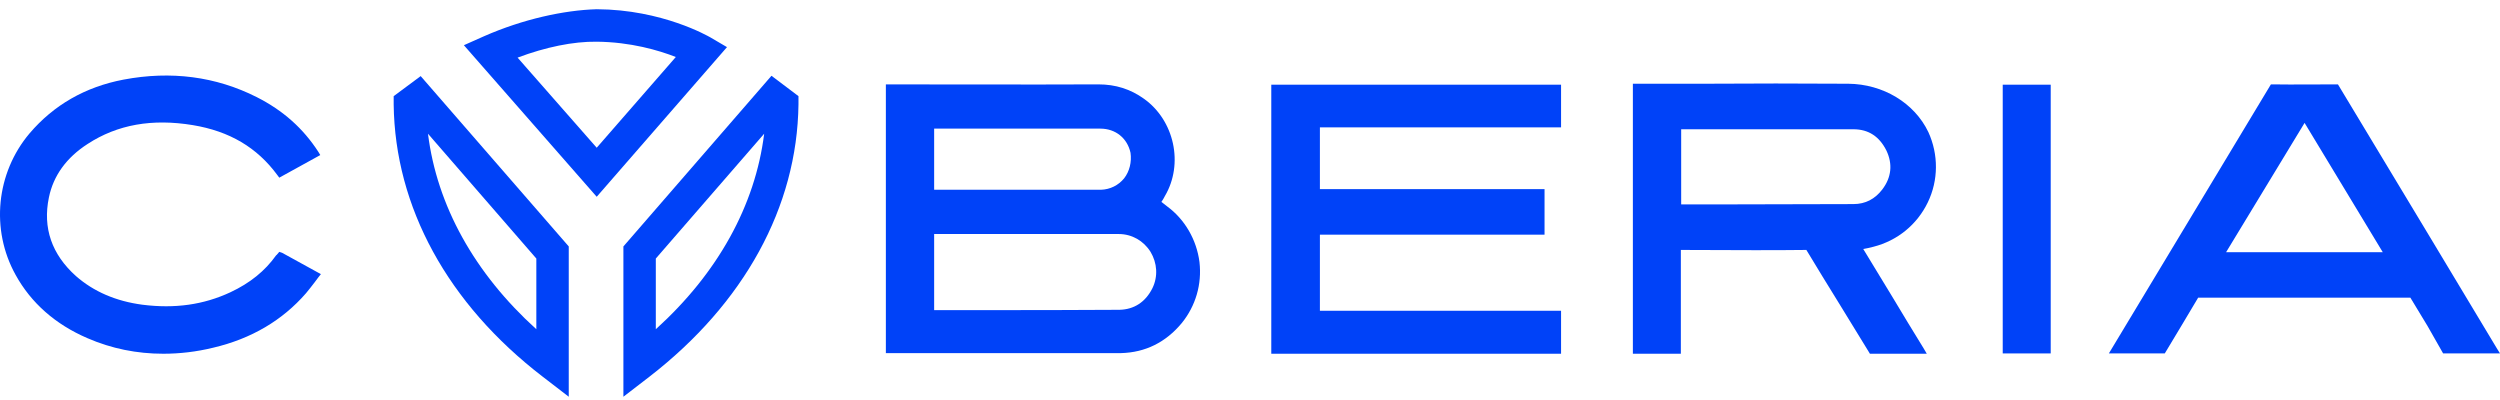
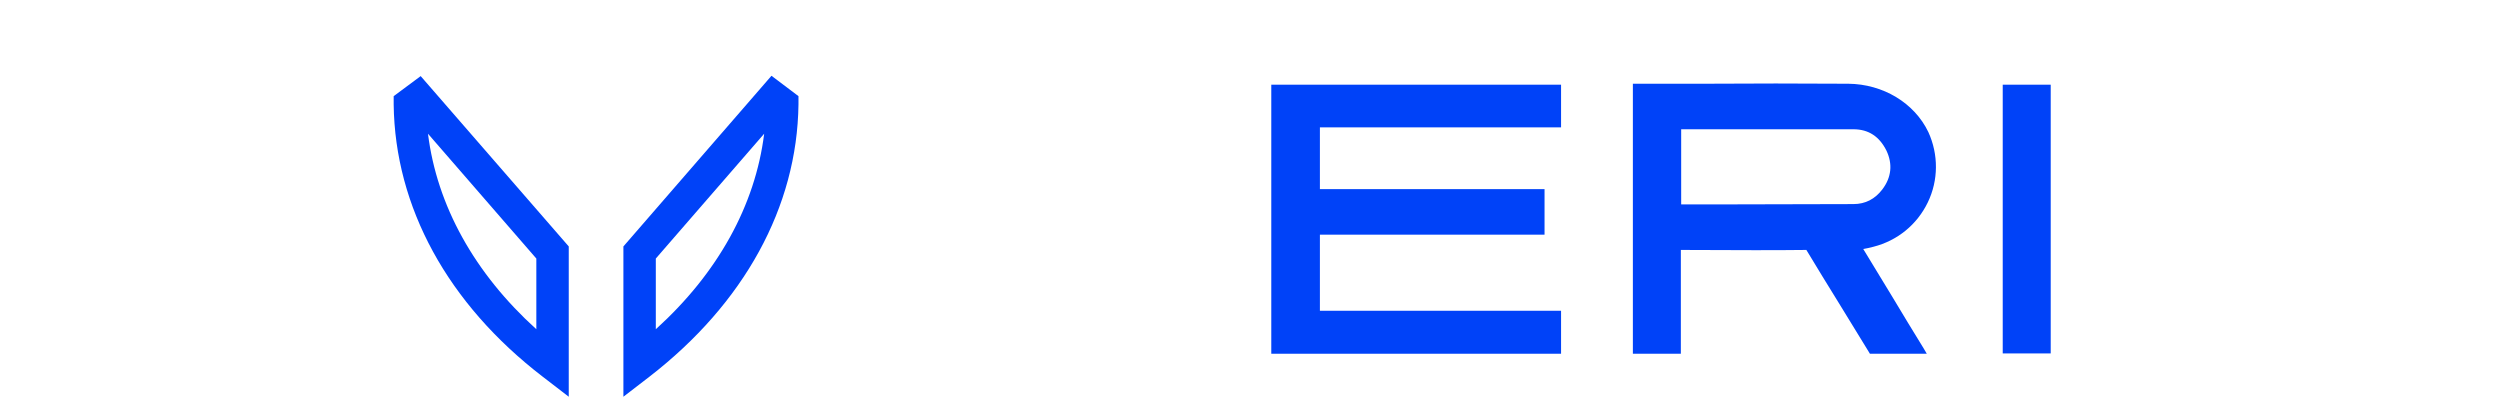
<svg xmlns="http://www.w3.org/2000/svg" width="200" height="32" viewBox="0 0 200 32" fill="none">
-   <path d="M22.343 20.148L22.19 20.327C22.165 20.378 22.114 20.403 22.088 20.428C21.199 21.677 20.004 22.645 18.428 23.383C16.293 24.377 14.005 24.708 11.387 24.377C9.277 24.096 7.498 23.332 6.074 22.084C4.142 20.352 3.405 18.238 3.913 15.793C4.269 14.06 5.311 12.608 7.015 11.513C9.404 9.959 12.175 9.475 15.428 10.01C18.352 10.494 20.563 11.793 22.19 14.009L22.343 14.213L25.622 12.405L25.469 12.15C24.249 10.265 22.648 8.839 20.538 7.769C17.259 6.113 13.675 5.654 9.887 6.368C6.811 6.954 4.295 8.405 2.363 10.672C-0.306 13.831 -0.764 18.365 1.244 21.982C2.49 24.249 4.447 25.956 6.989 27.051C8.921 27.892 10.955 28.299 13.065 28.299C14.361 28.299 15.708 28.147 17.055 27.816C20.106 27.102 22.597 25.625 24.478 23.46C24.707 23.18 24.935 22.899 25.164 22.594C25.266 22.466 25.367 22.314 25.469 22.186L25.672 21.931L22.571 20.225L22.343 20.148Z" fill="#0042F8" />
  <path d="M101.703 28.299H124.885V24.861H105.592V18.773H123.563V15.13H105.592V10.189H124.885V6.775H101.703V28.299Z" fill="#0042F8" />
  <path d="M147.865 6.699C144.001 6.673 140.137 6.673 136.248 6.699C134.468 6.699 132.689 6.699 130.91 6.699H130.63V28.299H134.468V19.995C138.968 20.021 142.501 20.021 144.509 19.995C145.373 21.422 146.238 22.848 147.127 24.275C147.915 25.574 148.729 26.873 149.517 28.172L149.593 28.299H154.143L153.889 27.866C153.05 26.491 152.211 25.141 151.398 23.765C150.61 22.492 149.847 21.193 149.059 19.919C149.339 19.868 149.593 19.817 149.873 19.741C151.779 19.257 153.355 17.983 154.219 16.2C155.084 14.417 155.084 12.354 154.27 10.571C153.152 8.227 150.635 6.724 147.865 6.699ZM150.584 15.156C150 15.92 149.237 16.327 148.271 16.327C144.662 16.327 141.052 16.353 137.442 16.353H134.494V10.341H138.103C141.484 10.341 144.89 10.341 148.271 10.341C149.491 10.341 150.356 10.927 150.915 12.048C151.423 13.118 151.322 14.188 150.584 15.156Z" fill="#0042F8" />
-   <path d="M199.746 27.866C199.67 27.714 189.603 11.004 187.112 6.877L187.036 6.75H186.884C185.206 6.75 183.503 6.775 181.825 6.75H181.673L181.596 6.877C177.656 13.424 168.709 28.274 168.709 28.274H173.182L173.259 28.147C174.123 26.72 174.987 25.268 175.851 23.816C181.52 23.816 187.163 23.816 192.832 23.816C193.289 24.581 193.747 25.319 194.204 26.083C194.611 26.771 195.043 27.586 195.45 28.274H195.679C197.051 28.274 199.085 28.274 199.441 28.274H200L199.746 27.866ZM190.62 20.174H178.088L184.367 9.832L190.62 20.174Z" fill="#0042F8" />
-   <path d="M93.365 16.506L92.907 16.149L92.933 16.124C93.034 15.971 93.111 15.844 93.187 15.691C94.712 13.118 93.95 9.628 91.509 7.896C90.442 7.132 89.247 6.75 87.874 6.75H87.849C83.934 6.775 70.869 6.75 70.869 6.75V28.249C70.869 28.249 89.12 28.249 89.679 28.249C91.636 28.198 93.263 27.383 94.534 25.854C95.653 24.479 96.161 22.747 95.958 20.963C95.729 19.18 94.788 17.55 93.365 16.506ZM74.707 18.722H78.393C82.104 18.722 85.79 18.722 89.501 18.722C90.543 18.722 91.484 19.257 92.043 20.148C92.577 21.04 92.653 22.11 92.196 23.052C91.636 24.173 90.721 24.759 89.552 24.784C85.841 24.81 82.129 24.81 78.418 24.81H74.732V18.722H74.707ZM89.933 14.264C89.476 14.825 88.815 15.156 88.078 15.181C87.976 15.181 87.9 15.181 87.798 15.181H74.732V10.29H76.613C80.426 10.29 84.214 10.29 88.027 10.29C89.247 10.29 90.188 11.055 90.442 12.226C90.543 12.965 90.365 13.704 89.933 14.264Z" fill="#0042F8" />
  <path d="M164.057 6.775H160.218V28.274H164.057V6.775Z" fill="#0042F8" />
-   <path d="M47.737 15.742L37.111 3.617L38.713 2.903C41.839 1.528 45.118 0.815 47.737 0.738C52.999 0.764 56.659 2.903 56.812 2.98L58.159 3.77L47.737 15.742ZM41.407 4.61L47.737 11.819L54.066 4.559C52.694 4.024 50.457 3.362 47.737 3.336C45.856 3.311 43.644 3.769 41.407 4.61Z" fill="#0042F8" />
  <path d="M45.5 31.738L43.415 30.134C35.815 24.3 31.595 16.557 31.494 8.355V7.692L33.654 6.088L45.5 19.715V31.738ZM34.239 10.698C34.951 16.429 37.95 21.855 42.907 26.338V20.683L34.239 10.698Z" fill="#0042F8" />
  <path d="M49.872 31.738V19.715L61.718 6.062L63.878 7.692V8.355C63.776 16.557 59.532 24.275 51.956 30.134L49.872 31.738ZM52.465 20.683V26.338C57.422 21.855 60.421 16.429 61.133 10.698L52.465 20.683Z" fill="#0042F8" />
</svg>